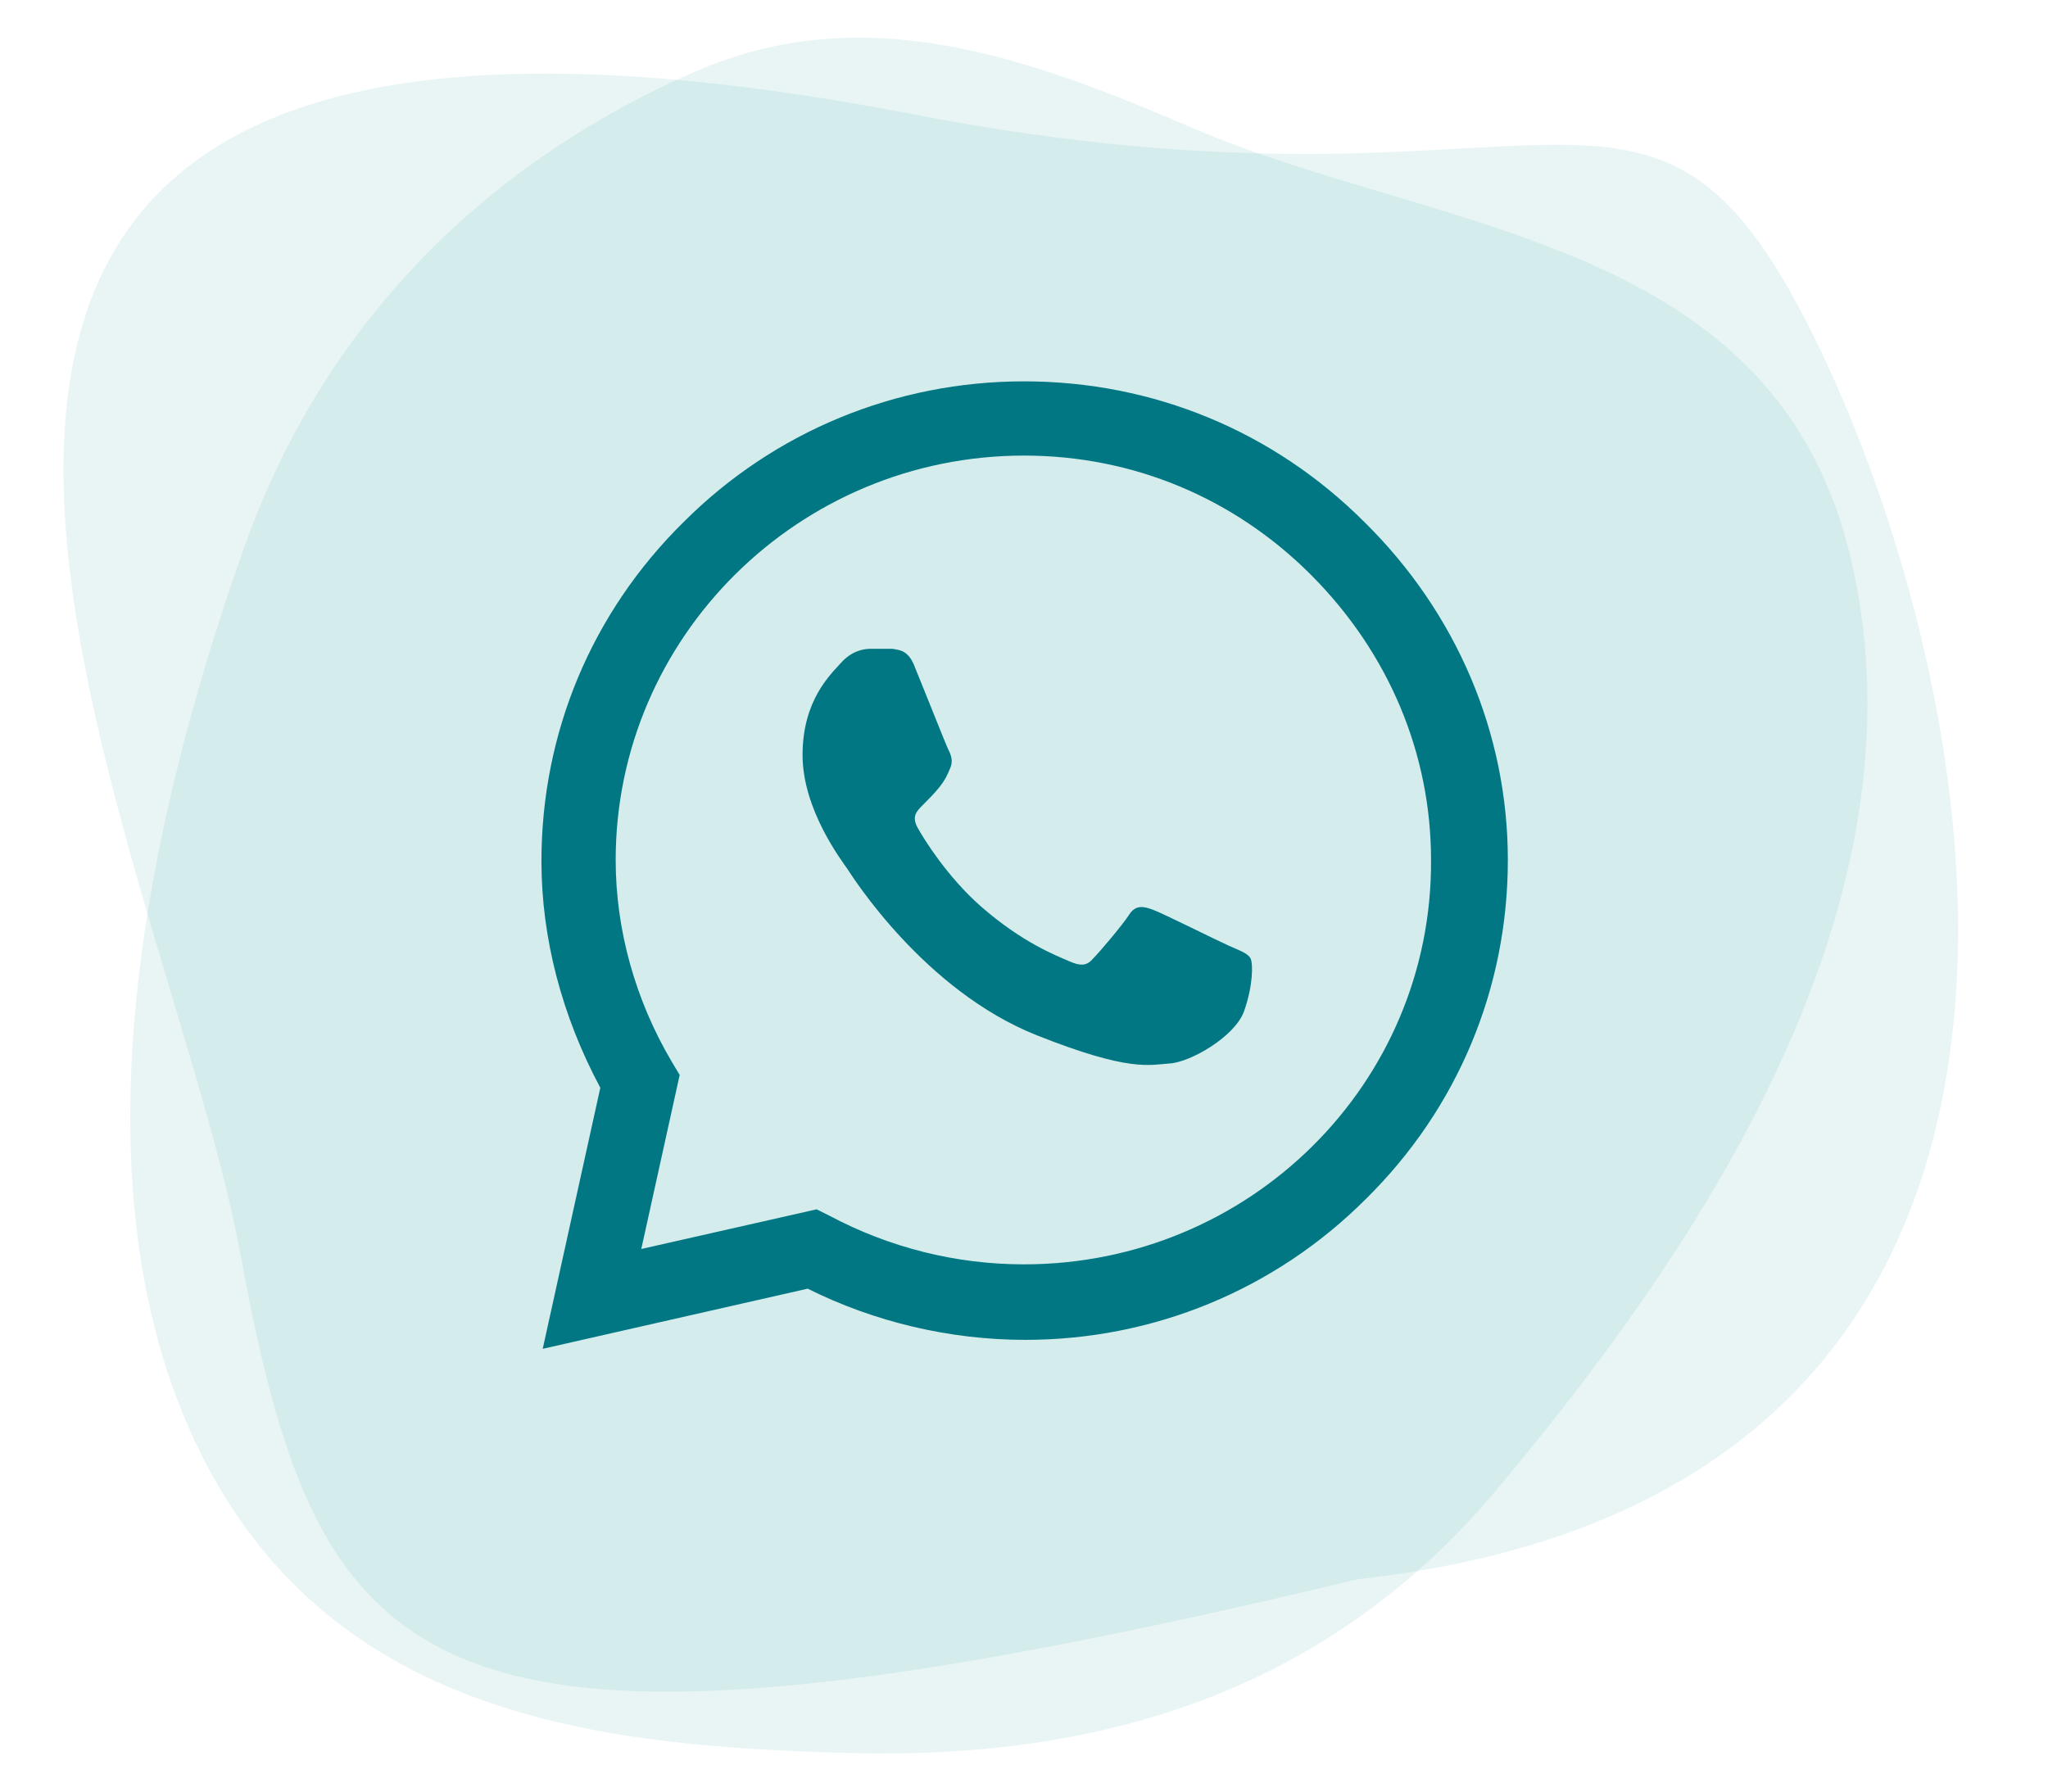
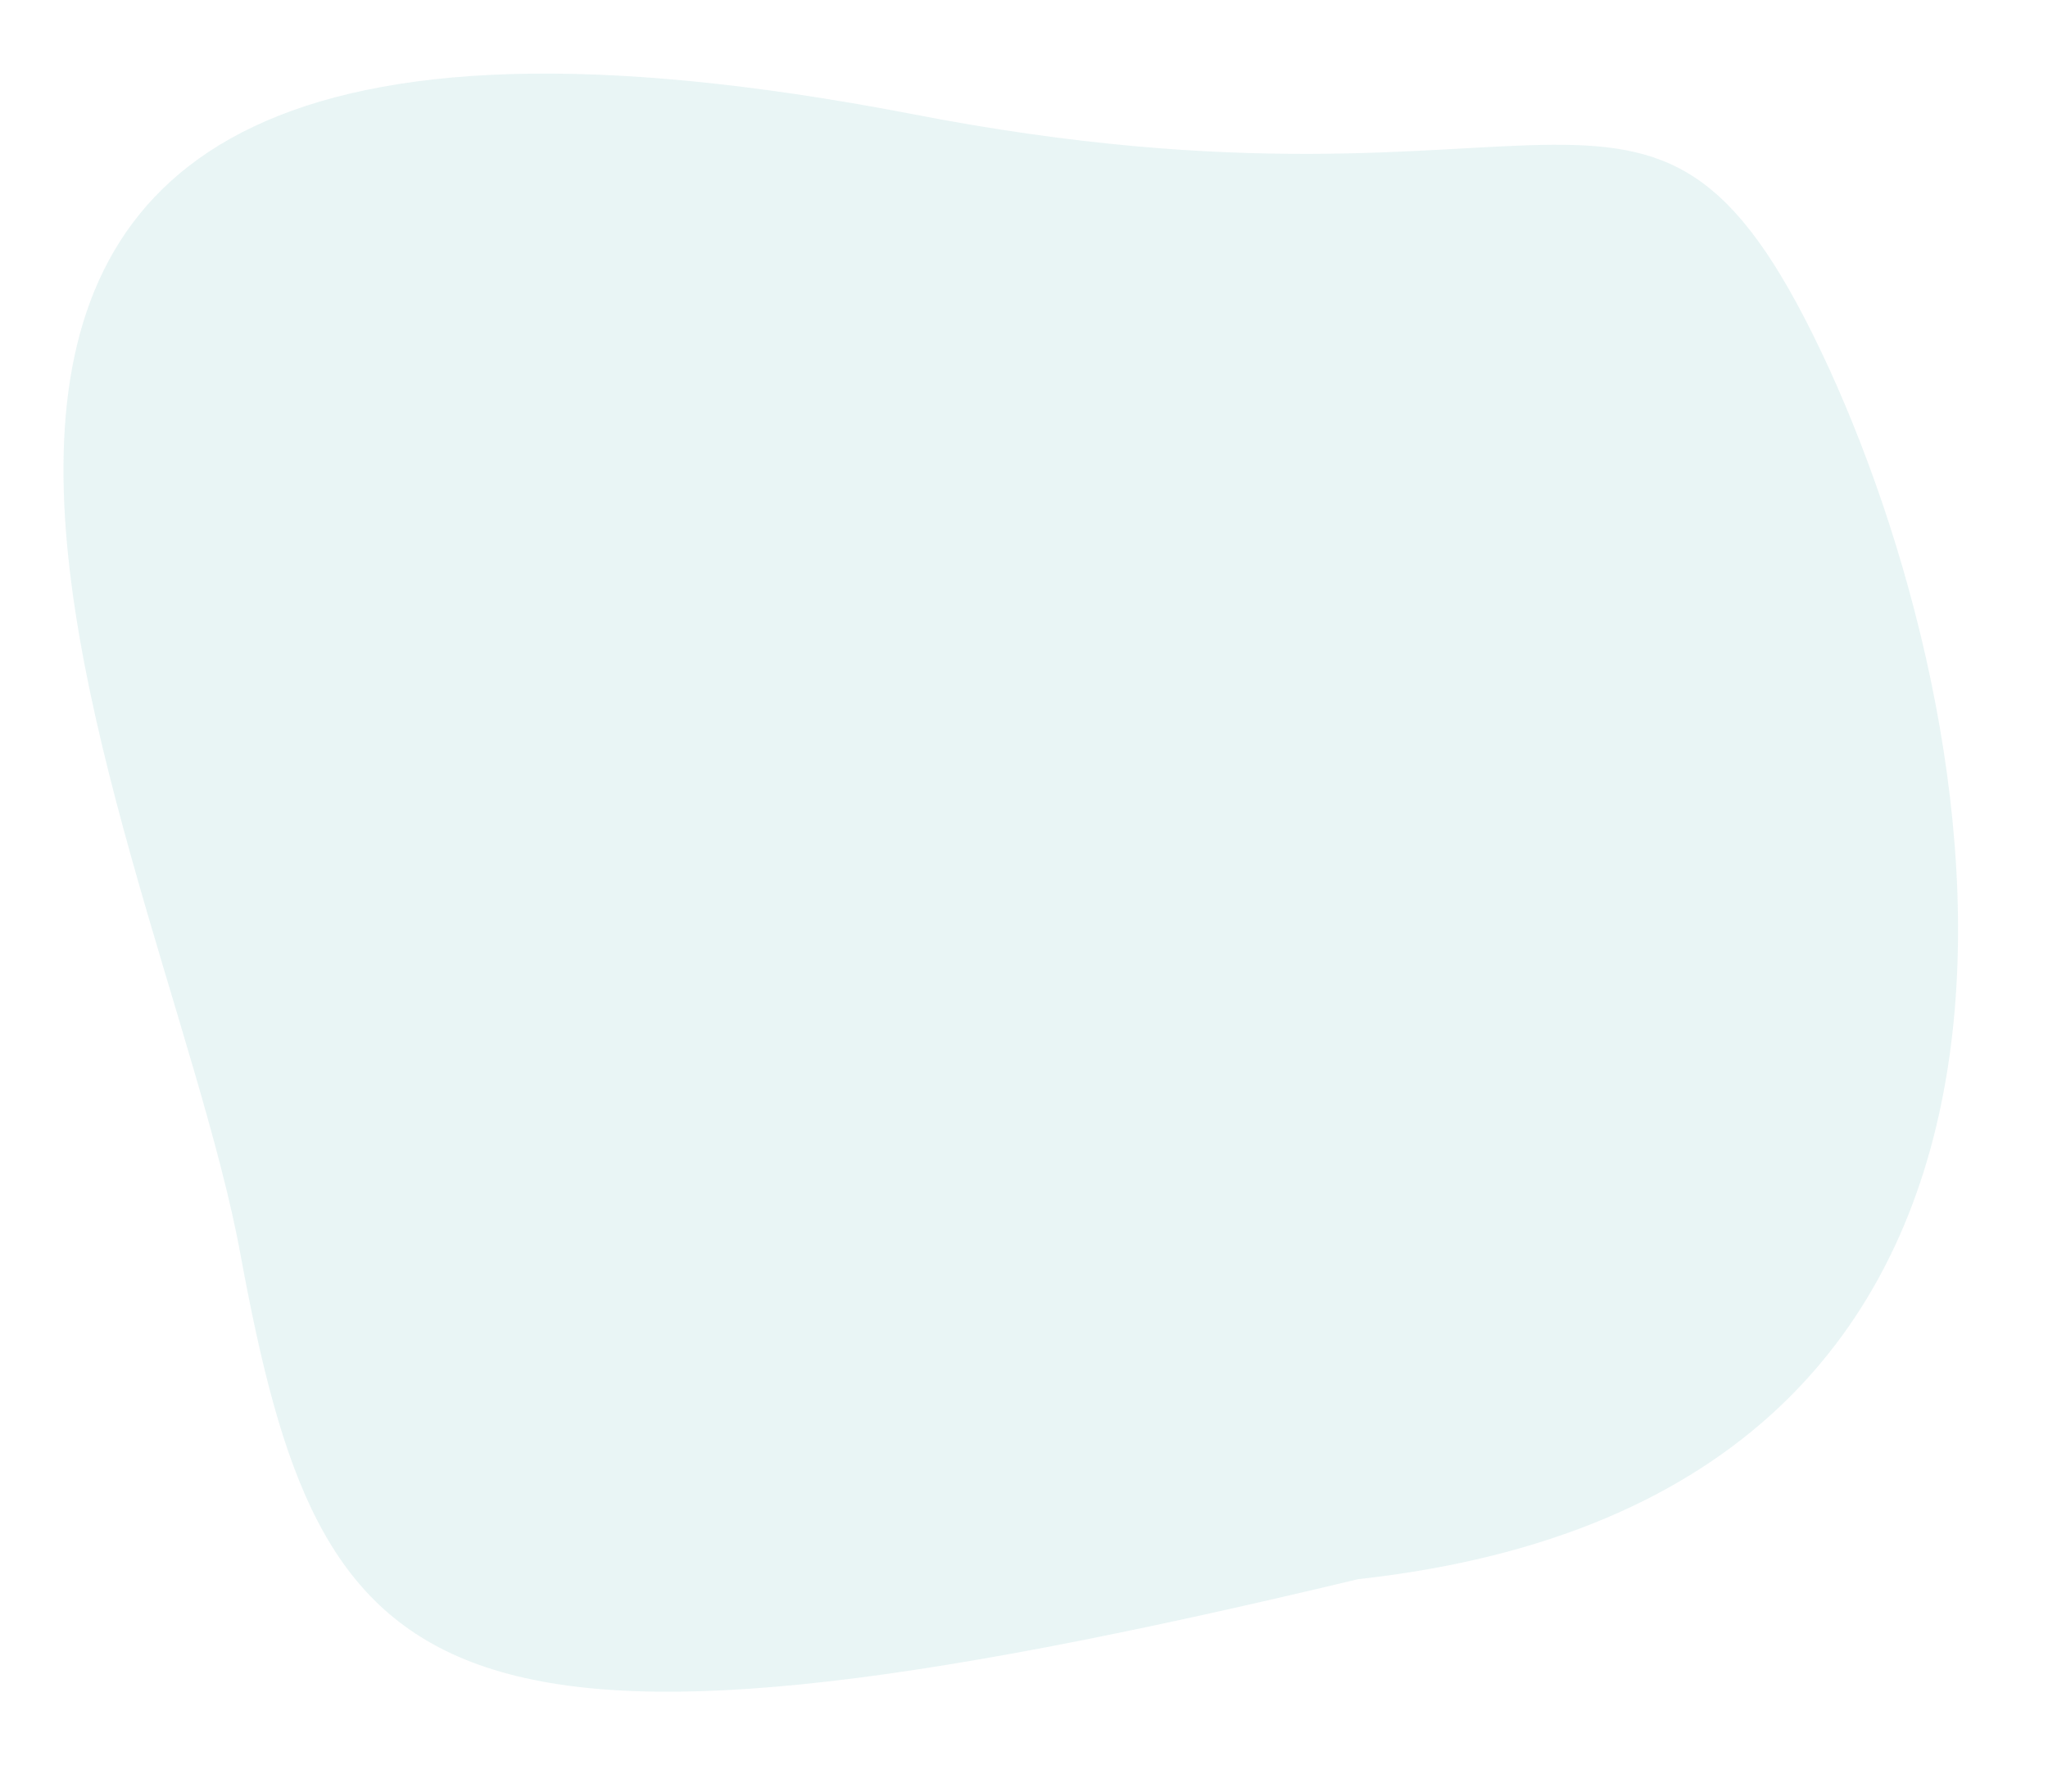
<svg xmlns="http://www.w3.org/2000/svg" version="1.1" id="Ebene_1" x="0px" y="0px" viewBox="0 0 160 140" style="enable-background:new 0 0 160 140;" xml:space="preserve">
  <style type="text/css">
	.st0{opacity:0.1;fill:#239C96;enable-background:new    ;}
	.st1{opacity:0.1;fill-rule:evenodd;clip-rule:evenodd;fill:#239C96;enable-background:new    ;}
	.st2{fill:#007782;}
</style>
  <path class="st0" d="M71.2,8.9c-100.3-19.3-58.6,55-52.4,89.2c6.3,34.1,14.3,42.8,87.3,25.3c60-6.6,50.1-65.5,36.8-94.6  C129-1.4,123,19,71.2,8.9z" />
-   <path class="st1" d="M66.9,137c-19.1-0.5-40.6-2.4-51.1-23.2C5.5,93.4,11,65.5,19.1,42.7c6.7-18.8,20.3-30.6,35.2-37.1  c13.3-5.8,26.1-1.1,39.1,4.5c19.3,8.2,45.6,8.4,51.3,34c6,26.6-11.7,53.1-27.6,72.1C103.4,132.7,85.2,137.4,66.9,137z" />
-   <path class="st2" d="M106.6,40.8c-7.1-7.1-16.5-11-26.6-11c-10,0-19.5,3.9-26.6,11c-7.2,7.1-11.1,16.5-11.1,26.5v0v0  c0,6,1.6,12.1,4.6,17.7l-4.5,20.4l20.7-4.7c5.2,2.6,11.1,4,17,4h0c10,0,19.5-3.9,26.6-11c7.2-7.1,11.1-16.5,11.1-26.5  C117.8,57.3,113.8,47.9,106.6,40.8z M80,98.8L80,98.8c-5.3,0-10.5-1.3-15.2-3.8l-1-0.5l-13.7,3.1l3-13.6l-0.6-1  c-2.9-4.9-4.4-10.4-4.4-15.8c0-17.4,14.3-31.6,31.9-31.6c8.5,0,16.4,3.3,22.4,9.3c6.1,6.1,9.4,14,9.4,22.3  C111.9,84.7,97.6,98.8,80,98.8z" />
-   <path class="st2" d="M69.7,50.7h-1.7c-0.6,0-1.5,0.2-2.3,1.1c-0.8,0.9-3,2.9-3,7.2s3.1,8.3,3.5,8.9c0.4,0.6,6,9.5,14.8,13  c7.3,2.9,8.8,2.3,10.4,2.2c1.6-0.1,5.1-2.1,5.8-4.1c0.7-2,0.7-3.7,0.5-4.1c-0.2-0.4-0.8-0.6-1.7-1c-0.9-0.4-5.1-2.5-5.9-2.8  c-0.8-0.3-1.4-0.4-1.9,0.4c-0.6,0.9-2.3,2.9-2.8,3.4c-0.5,0.6-1,0.6-1.9,0.2c-0.9-0.4-3.6-1.4-6.9-4.3c-2.6-2.3-4.4-5.2-4.9-6.1  c-0.5-0.9-0.1-1.3,0.4-1.8c0.4-0.4,0.9-0.9,1.3-1.4c0.4-0.5,0.6-0.9,0.8-1.4c0.3-0.6,0.1-1.1-0.1-1.5c-0.2-0.4-1.9-4.7-2.6-6.4h0  C71,50.8,70.3,50.8,69.7,50.7z" />
</svg>